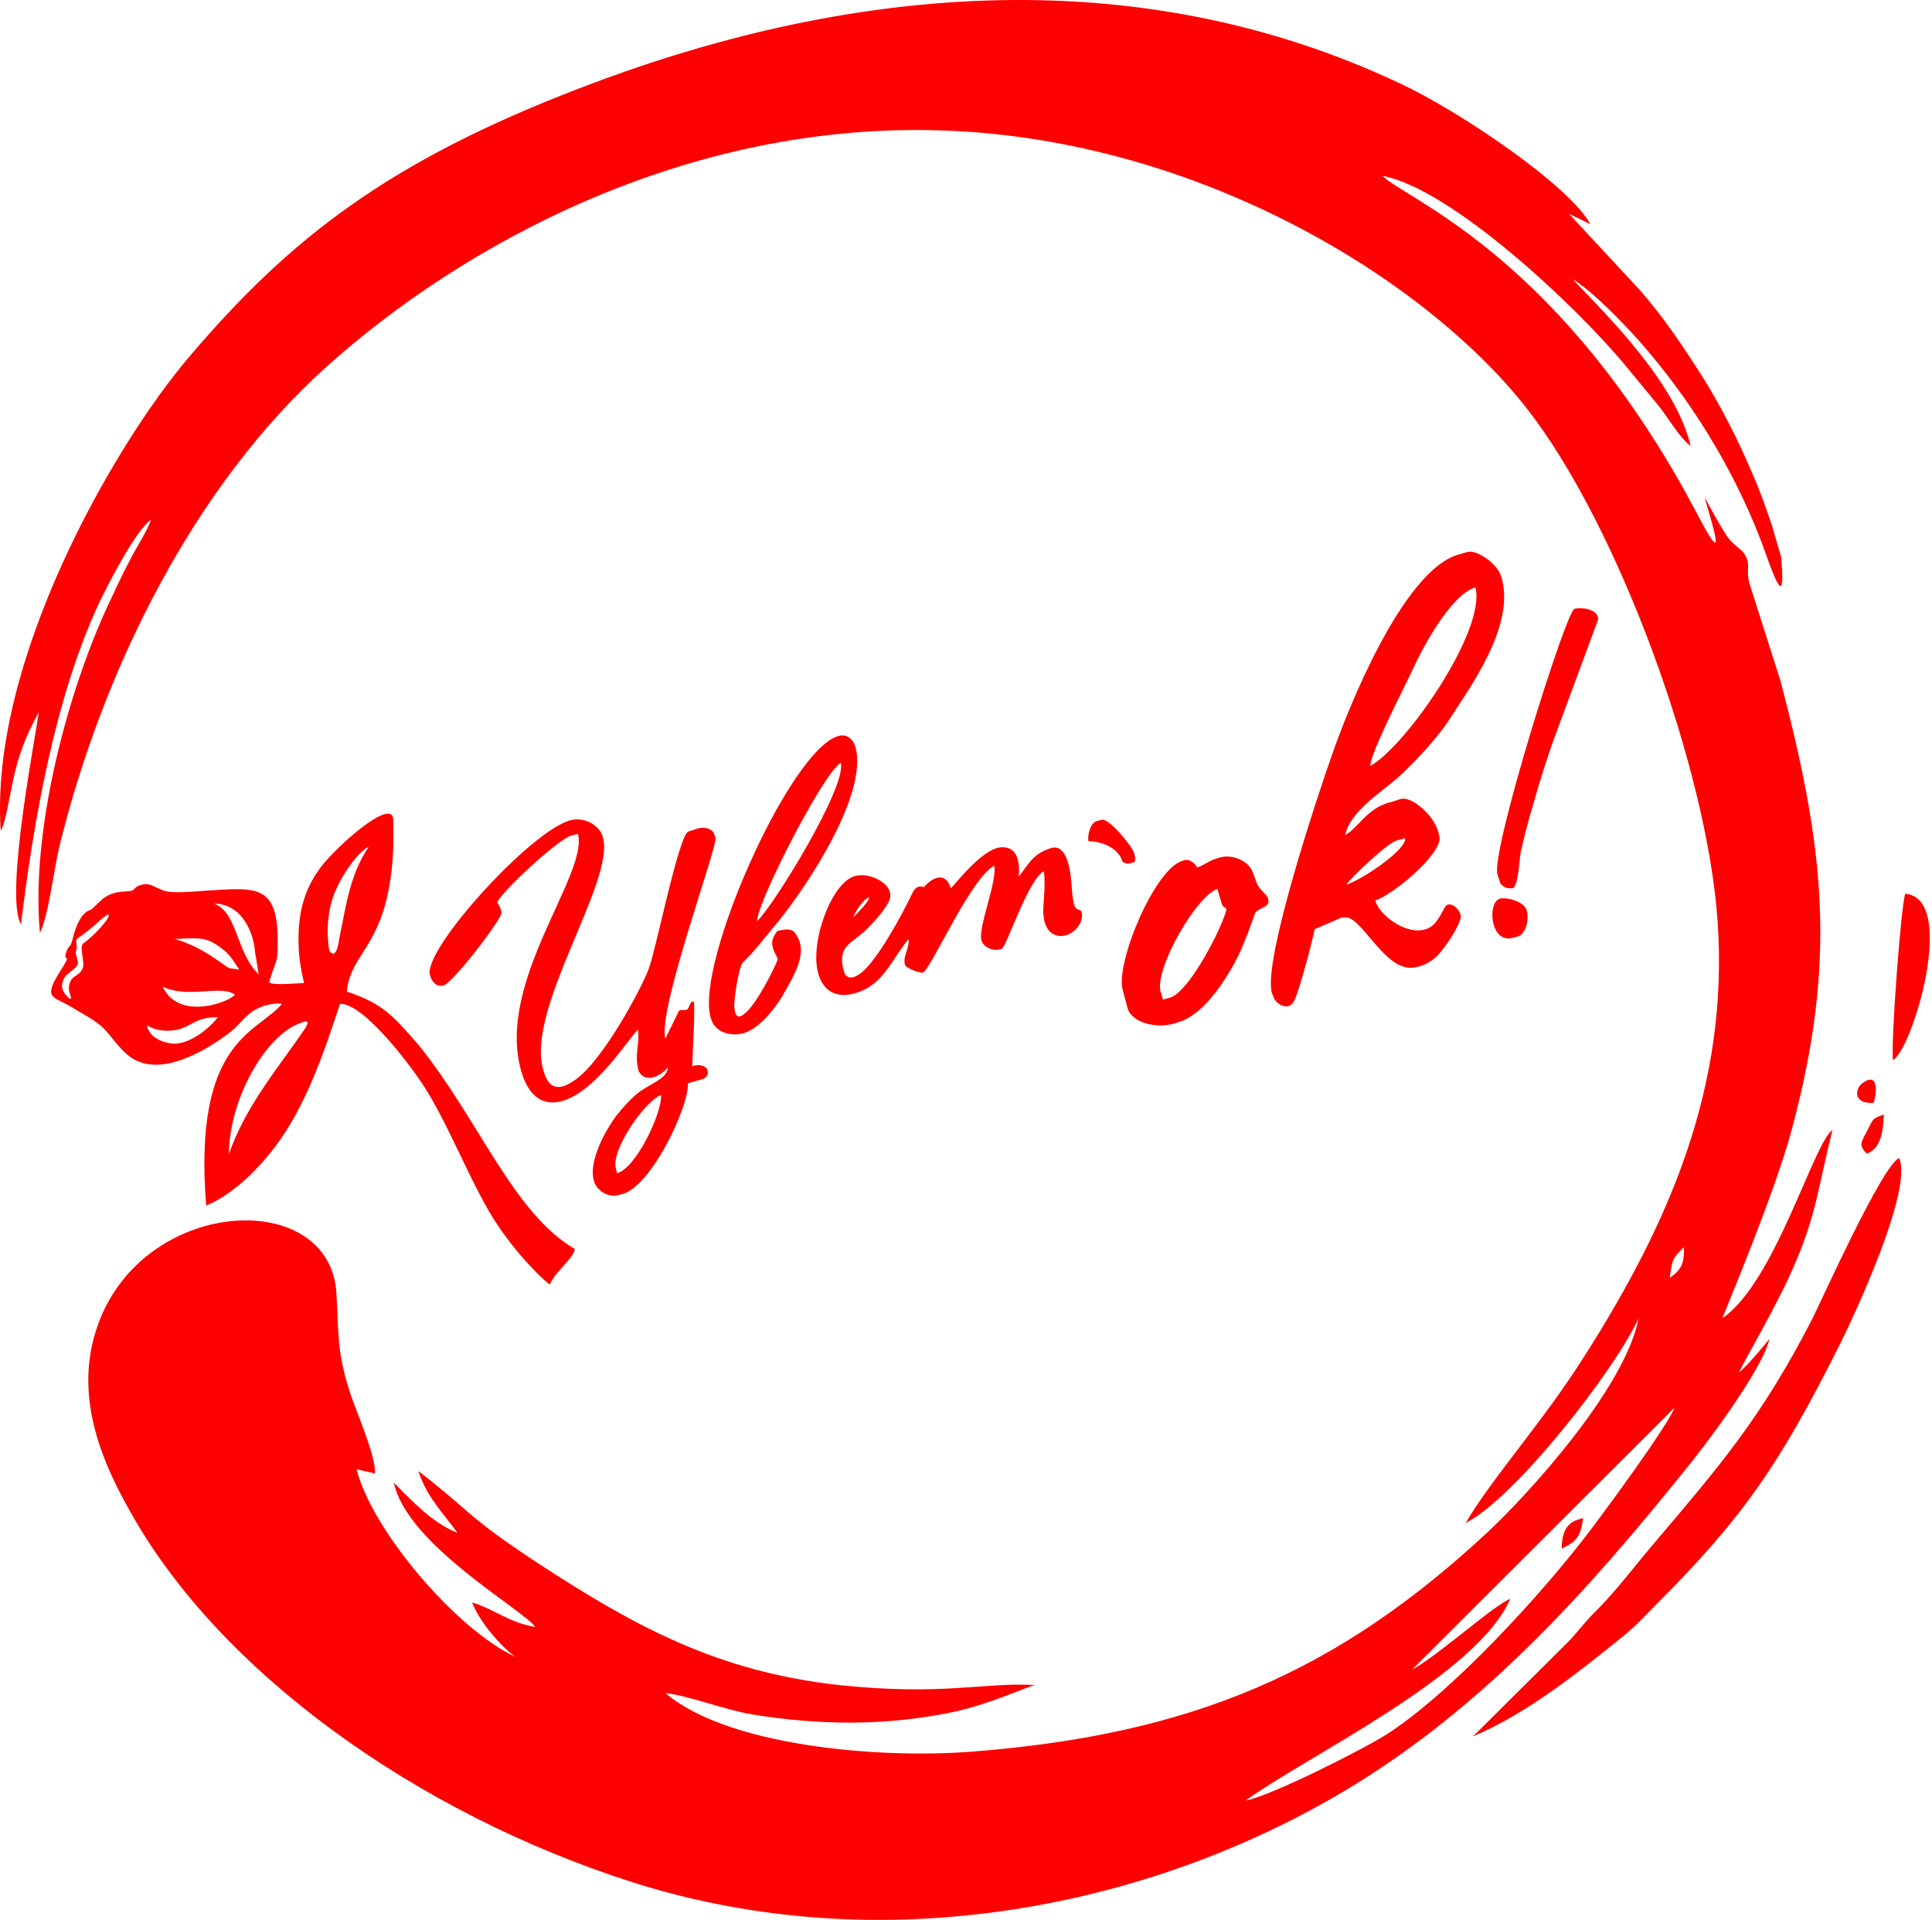
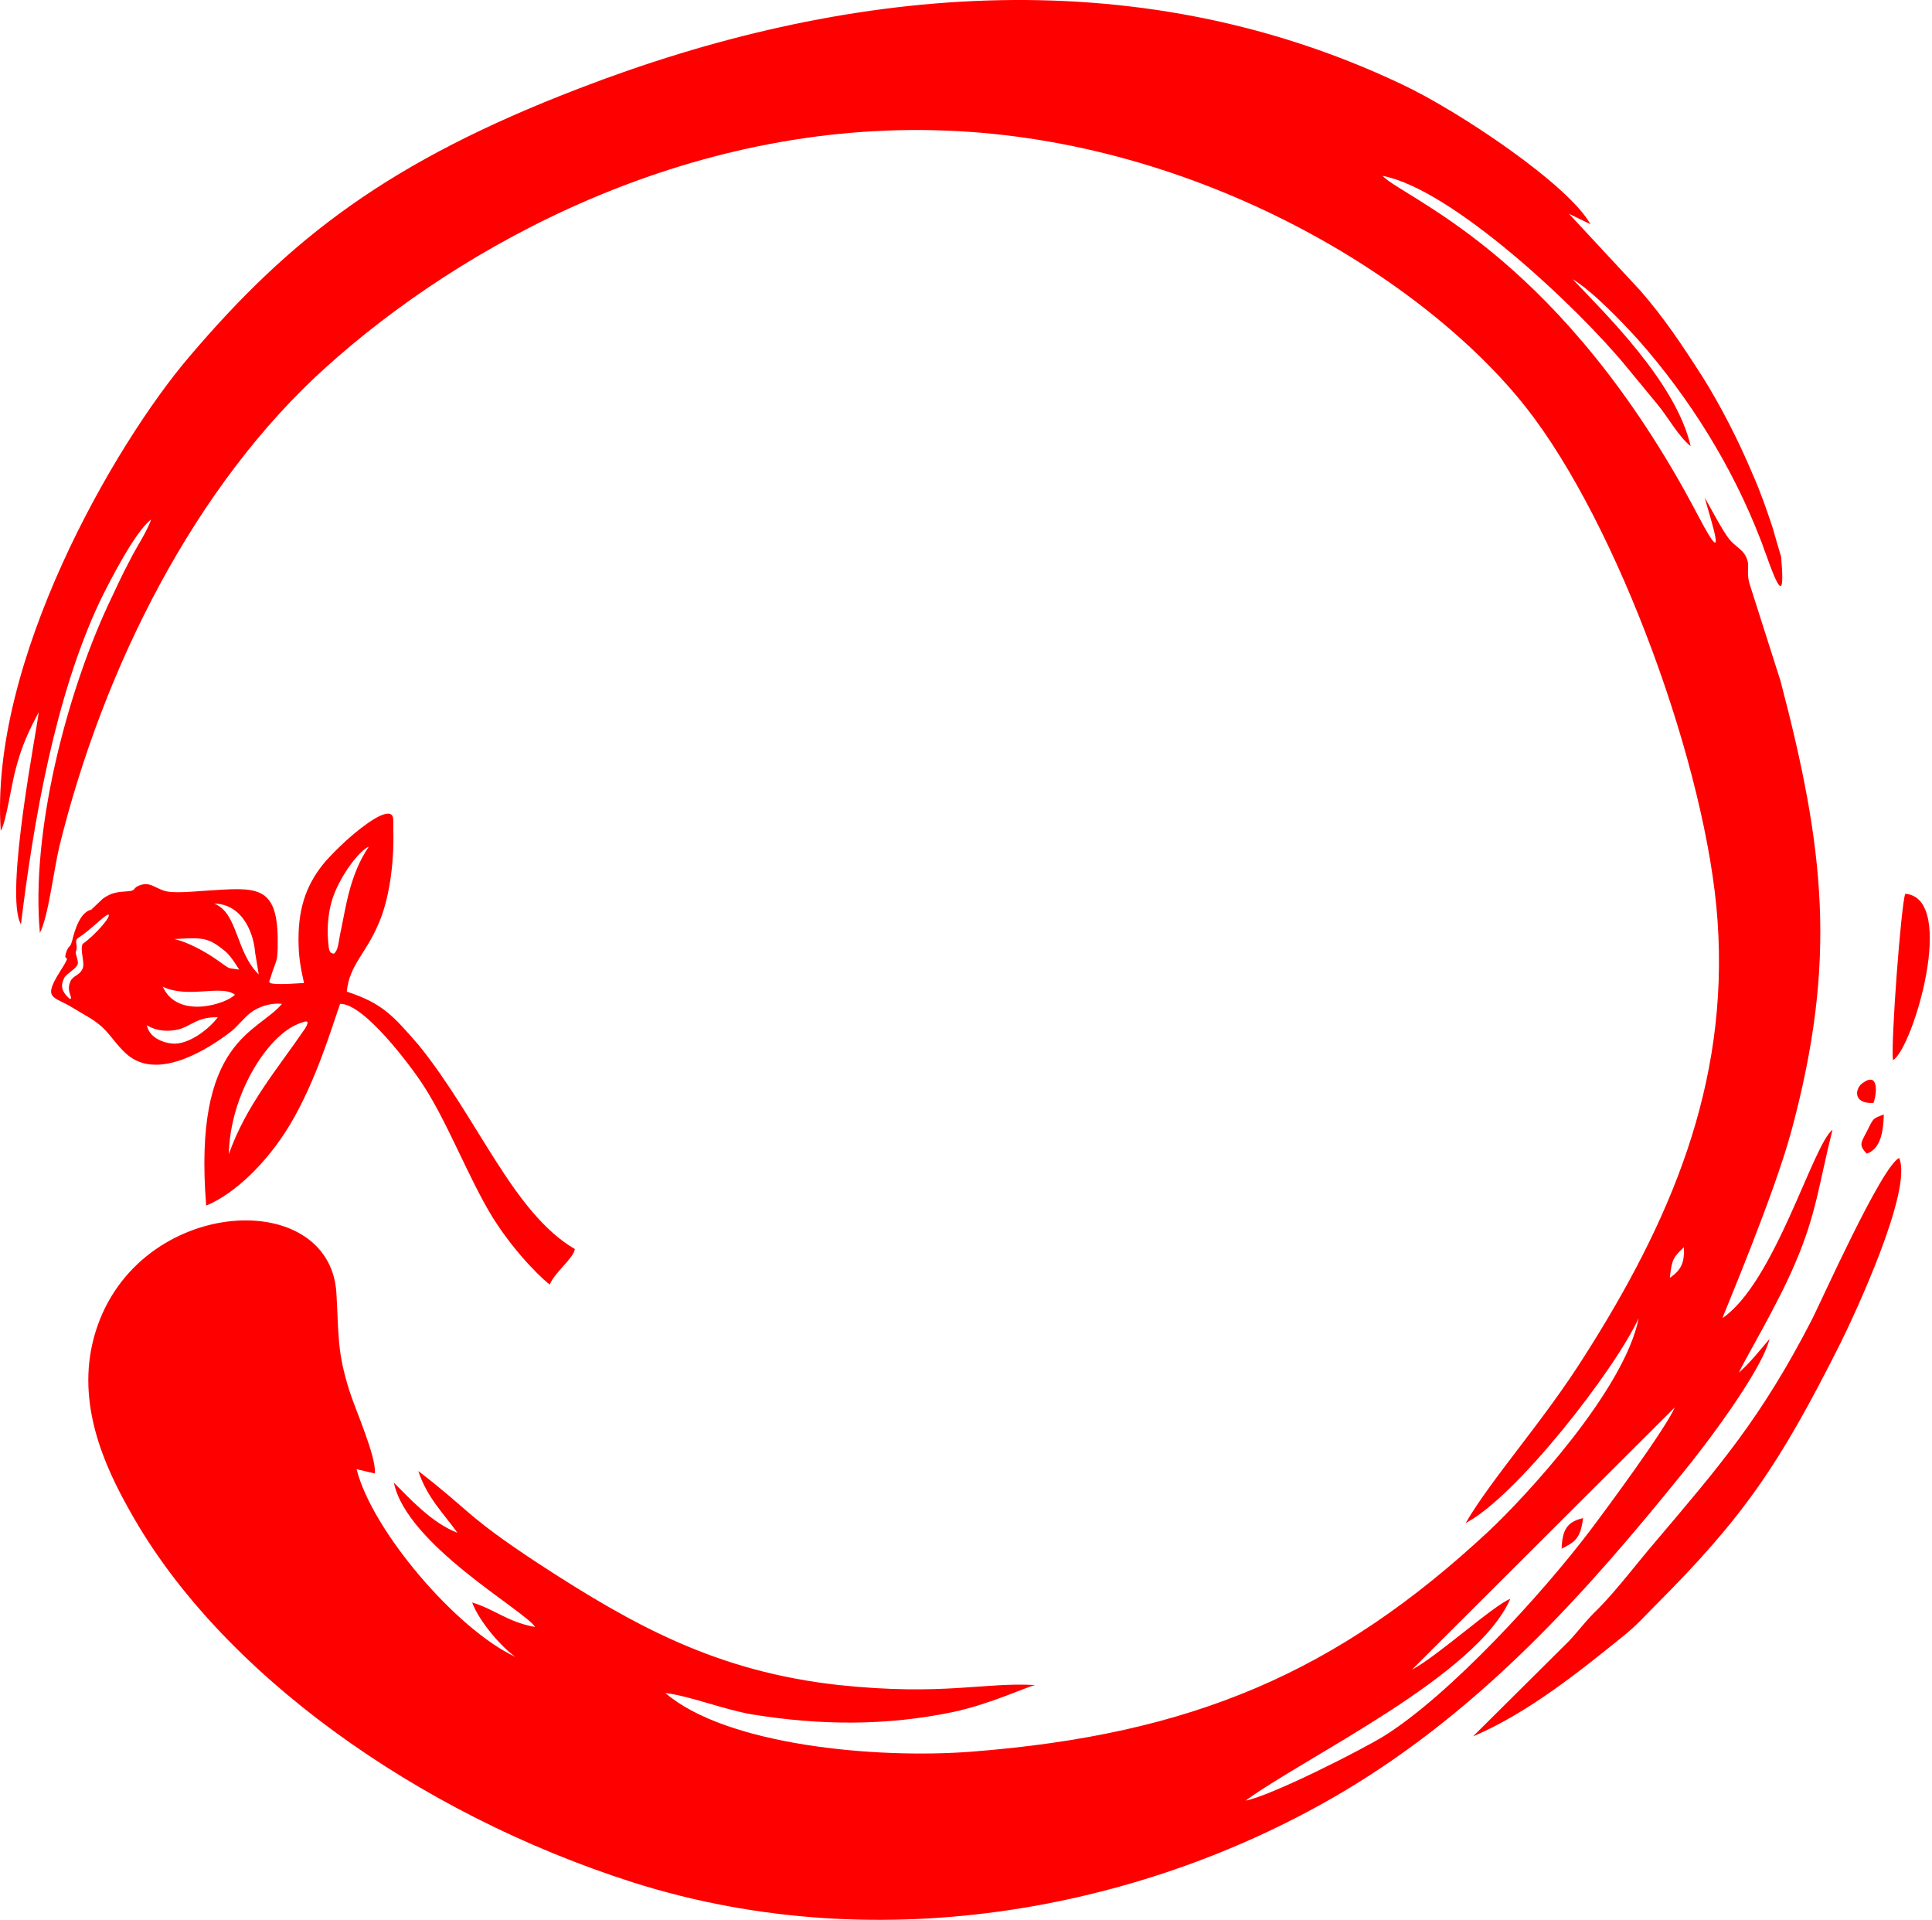
<svg xmlns="http://www.w3.org/2000/svg" width="316" height="314" viewBox="0 0 316 314" fill="none">
  <path fill-rule="evenodd" clip-rule="evenodd" d="M28.224 170.658C26.824 170.558 24.424 169.758 24.024 167.658C25.824 168.758 27.724 168.658 29.124 168.358C31.224 167.858 32.224 166.258 35.624 166.358C34.124 168.358 30.824 170.858 28.224 170.658ZM11.424 163.358C12.124 163.258 10.724 162.258 11.524 160.458C12.024 159.458 13.024 159.558 13.524 158.358C13.924 157.458 13.024 155.258 13.524 154.358C15.524 152.958 18.324 149.759 17.724 149.559C17.324 149.459 14.724 152.158 12.824 153.358C12.024 153.858 12.824 154.459 12.424 155.559C12.224 156.059 13.024 157.258 12.624 157.858C12.224 158.558 11.124 159.058 10.524 159.858C10.324 160.458 9.424 161.658 11.424 163.358ZM64.324 135.458C64.324 134.158 64.424 133.458 63.924 133.158C62.424 132.358 57.724 136.458 56.624 137.458C55.424 138.558 54.324 139.658 53.324 140.758C50.324 144.258 48.824 148.059 48.824 153.559C48.824 156.359 49.124 158.058 49.724 160.758C49.124 160.758 46.024 161.058 44.624 160.858C43.724 160.758 44.124 160.358 44.224 159.958C45.224 156.658 45.424 157.658 45.424 153.858C45.424 144.458 41.724 145.158 33.624 145.658C31.924 145.758 28.324 146.158 26.824 145.658C25.124 145.058 24.624 144.358 23.224 144.658C21.424 145.158 22.524 145.658 20.824 145.758C19.224 145.858 18.224 145.958 16.824 146.958L14.924 148.758C13.124 149.158 12.224 152.058 11.824 153.758C11.424 155.158 11.424 154.358 10.924 155.458C10.024 157.858 12.124 155.258 9.824 158.858C6.924 163.458 8.724 162.858 11.824 164.758C13.924 166.058 15.524 166.758 17.024 168.258C18.324 169.558 19.624 171.658 21.324 172.858C26.224 176.358 33.824 171.758 37.824 168.658C38.624 168.058 39.824 166.558 40.924 165.658C42.324 164.558 44.424 163.958 46.124 164.158C42.124 168.958 31.524 169.958 33.724 197.158C38.324 195.258 43.724 190.158 47.524 183.758C51.724 176.658 54.224 168.158 55.624 164.158C59.524 164.058 67.224 174.358 69.224 177.458C73.324 183.758 76.624 192.658 80.624 199.158C84.724 205.658 89.524 209.859 89.924 210.059C90.724 208.059 93.824 205.758 94.024 204.258C83.924 198.358 78.224 182.958 68.524 170.958C64.124 165.858 62.424 164.058 56.724 162.158C57.124 157.858 59.824 155.958 61.824 151.258C63.524 147.558 64.524 141.558 64.324 135.458ZM35.024 147.758C39.824 147.858 41.524 152.858 41.724 155.758L42.324 159.358C38.524 155.658 38.924 149.258 35.024 147.758ZM26.624 161.358C30.824 163.358 36.124 160.958 38.424 162.658C37.224 164.058 29.124 166.858 26.624 161.358ZM37.424 188.758C37.624 178.958 43.724 169.458 48.724 167.458C50.224 166.858 50.724 166.758 49.924 168.158C45.424 174.758 40.224 180.758 37.424 188.758ZM60.324 138.458C57.224 142.958 56.524 148.558 55.824 151.858C55.324 153.958 55.424 155.258 54.624 155.958C54.224 155.858 53.824 155.958 53.724 154.458C53.524 152.758 53.424 149.659 54.524 146.559C55.824 142.959 58.824 139.058 60.324 138.458ZM39.124 158.559C37.324 158.259 37.724 158.559 36.324 157.559C34.824 156.459 31.724 154.359 28.524 153.559C32.624 153.359 33.824 153.158 36.324 155.158C37.624 156.058 38.324 157.359 39.124 158.559Z" fill="#FE0000" />
  <path fill-rule="evenodd" clip-rule="evenodd" d="M273.924 230.158C272.424 233.658 262.824 246.659 260.024 250.359C252.224 260.659 237.124 277.159 226.424 283.859C222.724 286.159 207.924 293.659 203.724 294.458C213.924 287.059 241.524 274.059 247.024 261.458C244.224 262.559 235.224 270.759 230.924 273.059L273.924 230.158ZM255.424 253.258C257.624 252.158 258.524 251.558 258.924 248.258C256.324 248.858 255.524 250.158 255.424 253.258ZM306.424 180.359C306.924 179.159 307.424 175.159 304.724 177.059C303.424 177.859 302.924 180.559 306.424 180.359ZM305.324 188.658C307.624 187.858 308.024 185.058 308.124 182.258C306.124 182.958 306.424 182.959 305.324 185.059C304.324 186.959 304.024 187.258 305.324 188.658ZM309.624 173.359C312.824 171.559 320.224 146.858 311.624 146.158C310.924 148.058 309.224 170.859 309.624 173.359ZM240.924 283.958C250.124 280.059 258.924 272.858 265.624 267.458C267.824 265.659 268.624 264.659 270.724 262.559C285.124 248.159 291.024 239.559 300.924 219.859C303.224 215.258 312.924 194.559 310.624 189.359C307.724 190.758 297.724 213.159 296.324 215.859C288.024 231.959 281.224 239.758 270.724 252.158C267.724 255.658 264.324 260.159 261.324 263.159C259.424 264.958 258.324 266.559 256.624 268.359L240.924 283.958ZM273.124 208.958C273.424 205.958 273.724 205.558 275.424 203.958C275.524 206.458 275.024 207.658 273.124 208.958ZM0.124 135.859C1.024 134.459 1.824 128.358 2.624 125.558C3.624 121.758 4.724 119.558 6.324 116.458C6.224 118.458 0.624 146.258 3.424 151.158C5.524 134.058 9.024 113.859 16.324 98.359C18.024 94.859 22.224 86.758 24.724 84.959C23.924 87.159 22.424 89.258 21.224 91.659C19.724 94.459 18.924 96.359 17.624 99.058C10.824 113.758 5.024 136.159 6.524 152.559C7.924 149.859 8.824 142.059 9.724 138.359C16.924 109.159 31.924 79.258 53.424 59.959C75.324 40.258 112.224 19.659 154.824 21.358C196.024 22.959 232.924 45.459 249.624 66.659C264.724 85.859 279.224 125.859 280.924 150.559C282.824 177.559 273.024 199.958 259.224 221.658C252.424 232.458 244.124 241.559 239.724 249.059C247.924 244.859 264.124 224.059 268.024 215.559C265.724 227.259 249.524 244.758 243.424 250.458C218.724 273.458 195.024 283.659 158.824 286.458C143.024 287.659 118.724 285.359 108.824 276.859C112.924 277.359 118.324 279.559 123.024 280.359C134.124 282.159 144.924 282.258 155.924 279.958C162.024 278.659 168.124 275.759 169.324 275.559C161.024 275.059 154.324 277.359 137.224 275.559C117.324 273.359 103.824 265.958 88.024 255.658C76.024 247.758 77.024 247.159 68.424 240.559C69.824 244.859 72.524 247.458 74.824 250.658C70.624 249.058 66.924 244.958 64.424 242.458C66.524 252.658 85.824 263.359 87.524 266.059C83.024 265.259 80.924 263.159 77.224 262.059C78.424 265.259 82.124 269.458 84.324 270.958C74.624 266.458 60.824 250.258 58.324 240.258L61.324 240.958C61.524 238.058 58.124 230.559 57.124 227.359C55.124 220.959 55.424 218.458 55.024 211.458C53.924 193.558 21.424 195.758 15.324 218.859C12.524 229.459 16.924 239.459 21.224 247.059C35.824 273.359 68.124 296.559 103.624 307.859C144.724 320.859 188.224 311.759 219.924 292.859C242.524 279.359 259.424 260.458 275.324 240.758C278.624 236.758 288.124 224.258 289.424 218.958C287.824 220.858 286.224 222.858 284.424 224.458C285.224 222.558 290.824 213.259 293.624 206.559C297.124 198.459 297.524 193.458 299.724 184.758C296.524 187.158 290.324 209.659 281.724 215.559C281.724 215.359 290.224 195.359 293.024 184.859C300.524 157.059 298.424 138.758 291.224 111.359L286.124 95.359C285.524 92.959 286.424 92.558 285.424 90.758C284.924 89.859 283.724 89.258 282.824 88.159C281.724 86.758 279.724 82.959 278.824 81.359C279.624 84.459 282.924 94.159 277.924 84.659C277.024 82.959 276.324 81.659 275.324 79.859C253.524 41.059 229.724 32.459 226.124 28.759C237.424 30.858 258.024 50.258 265.924 59.858C267.724 62.059 269.324 63.959 271.124 66.159C272.924 68.359 274.524 71.359 276.524 72.959C274.124 62.459 262.324 51.059 257.224 45.658C260.524 47.658 265.424 52.758 268.024 55.658C276.324 65.058 283.324 76.258 287.924 88.159C288.224 88.859 288.524 89.859 288.924 90.859C291.424 97.959 291.824 96.959 291.324 91.058C290.824 89.359 290.424 88.058 289.924 86.258C288.924 83.258 287.924 80.359 286.624 77.459C284.324 71.959 281.324 66.159 278.424 61.559C275.024 56.258 272.224 52.059 268.324 47.559L256.624 34.959L260.124 36.658C256.624 30.259 238.624 18.159 229.224 13.758C185.124 -7.141 137.524 -2.042 94.724 14.459C63.724 26.358 47.524 38.858 31.024 58.258C18.624 72.758 -1.776 108.259 0.124 135.859Z" fill="#FE0000" />
-   <path fill-rule="evenodd" clip-rule="evenodd" d="M139.624 149.959C140.024 149.559 142.324 147.259 142.124 146.759C141.224 146.959 139.624 149.459 139.624 149.959ZM247.424 145.259C248.324 145.059 248.524 140.359 248.724 139.359C249.124 137.559 249.624 135.559 250.124 133.759C251.224 129.959 252.224 126.459 253.524 122.659C254.324 120.259 261.424 101.359 261.424 101.159L261.324 100.859C261.024 99.659 258.824 99.259 257.524 99.559C256.124 99.959 243.824 139.259 244.924 142.959L245.324 144.259C245.524 144.859 246.424 145.359 247.024 145.259H247.424ZM178.024 137.559C180.024 137.559 182.924 138.559 183.624 140.959C184.224 141.159 184.224 141.359 184.824 141.159L185.624 140.959C185.624 140.359 185.724 140.259 185.524 139.559C185.124 138.259 181.324 133.759 180.224 134.059L179.424 134.259C178.424 134.459 177.824 136.459 178.024 137.559ZM150.924 159.059C152.224 158.659 158.624 143.759 162.624 141.559C163.124 144.159 159.924 151.759 160.524 153.759C160.824 154.859 162.324 155.559 163.524 155.259L163.824 155.159C164.624 154.959 168.024 144.059 170.724 142.459C171.024 144.259 170.724 146.759 170.624 148.859C170.624 150.359 171.024 152.859 173.324 153.059C175.624 153.159 177.324 150.859 176.924 149.159C176.824 148.659 176.024 148.959 175.724 148.059C175.324 146.759 175.324 144.859 175.124 143.259C174.924 141.759 174.324 138.059 172.024 138.659C168.824 139.559 168.124 141.559 166.624 143.359C166.824 141.159 166.524 138.359 163.724 138.559C160.624 138.759 156.124 144.759 155.524 145.259C154.624 142.359 152.424 143.559 151.124 145.059C150.524 144.959 149.924 144.759 149.324 145.859C148.324 147.959 145.224 154.059 142.424 157.459C140.624 159.759 138.624 160.759 138.024 158.859C136.924 154.759 139.024 154.459 141.324 152.359C142.324 151.459 144.924 148.759 145.524 147.059C146.324 144.559 142.224 142.559 139.824 143.259C135.924 144.359 132.424 154.259 133.824 159.159C134.624 162.059 136.724 163.259 139.724 162.459C144.524 161.159 145.724 156.959 148.624 153.559C148.724 155.259 147.624 156.359 148.024 157.759C148.024 158.259 150.424 159.159 150.924 159.059ZM123.824 150.659C123.824 147.559 134.724 126.259 137.524 124.759C138.524 128.559 126.724 147.859 123.824 150.659ZM127.124 152.259C126.624 153.059 126.024 153.659 126.424 155.059C126.724 155.959 126.924 156.059 127.224 156.859C126.724 158.259 123.924 163.859 122.024 165.559C120.824 166.659 120.324 166.359 120.124 164.959C119.924 163.859 120.824 158.059 121.524 157.359C123.424 155.559 124.724 153.759 126.324 151.859C130.824 146.659 142.124 130.359 139.924 122.159C139.524 120.859 138.524 119.959 137.124 120.359C129.224 122.559 113.724 157.459 116.224 166.359L116.324 166.659C116.924 168.759 119.424 169.559 121.624 168.959C124.324 168.159 126.824 164.759 127.924 162.959C129.824 159.559 132.424 155.659 130.024 152.559C129.424 151.759 128.324 151.959 127.124 152.259ZM100.924 191.859L100.724 191.059C99.924 188.159 105.324 180.159 108.124 179.059C108.324 181.959 104.024 191.059 100.924 191.859ZM81.324 147.559C81.824 146.059 91.324 137.159 93.424 136.659L94.524 136.359C96.324 142.959 81.124 160.459 85.224 175.059C86.924 181.059 90.724 181.059 94.024 179.159C98.524 176.559 102.524 170.359 104.324 168.359C104.724 170.359 103.724 172.359 104.424 175.059C105.424 177.259 108.024 176.059 109.224 174.559C109.324 176.259 106.024 177.459 104.724 178.459C103.324 179.459 101.824 181.159 100.724 182.559C99.124 184.759 96.224 189.759 97.124 193.059C97.524 194.659 99.424 195.859 101.024 195.459L101.824 195.259C106.524 193.959 112.624 181.159 112.524 177.159L114.924 176.459C115.524 176.259 115.924 175.759 115.724 175.059C115.524 174.259 114.324 173.959 113.224 174.359C113.324 170.859 113.624 167.359 113.524 163.859C113.524 163.759 113.224 163.759 113.124 163.859C112.824 164.159 112.724 164.759 112.424 165.059C112.024 165.359 111.224 164.959 111.024 165.359L108.824 169.859C107.524 165.059 117.424 138.459 117.024 136.959L116.824 136.459C116.624 135.559 115.224 135.159 114.224 135.459L112.624 135.959C111.024 136.359 107.224 155.759 106.024 158.659C104.624 162.159 98.624 173.359 94.124 176.559C91.424 178.459 89.724 178.259 88.824 174.859C86.024 164.859 100.624 144.159 98.624 136.959C98.024 134.659 95.224 133.559 93.224 134.159C86.724 135.959 69.124 155.359 70.324 159.459C70.624 160.559 71.424 161.459 72.524 161.159C74.124 160.759 82.224 150.059 82.024 149.259C81.824 148.159 81.624 148.159 81.324 147.559ZM220.224 144.659C220.924 143.559 226.924 137.859 228.424 137.459L229.824 137.059C230.124 138.959 222.624 143.959 220.224 144.659ZM224.124 125.259C224.124 123.159 229.824 112.159 231.024 109.559C232.524 106.259 237.224 97.259 241.324 96.059C243.124 103.159 229.824 122.159 224.124 125.259ZM220.024 136.559C220.824 132.759 225.524 129.859 228.524 127.259C231.224 124.859 235.024 120.759 236.924 117.859C240.324 112.559 247.824 102.459 245.624 94.559L245.524 94.259C244.924 92.159 241.524 89.859 240.024 90.259L238.624 90.659C229.524 93.159 220.424 115.959 217.824 123.559C215.824 129.159 206.524 156.959 208.024 162.359L208.224 162.859C208.624 164.359 210.924 165.459 211.724 163.559C212.824 161.059 214.824 153.159 215.024 151.959L219.424 150.059H219.724C222.424 149.259 226.024 158.159 230.624 158.259C232.224 158.259 233.924 157.459 235.024 156.359C236.924 154.359 239.124 150.659 238.924 149.659C238.624 148.659 237.624 147.659 236.724 147.959C236.224 148.159 235.624 150.059 234.524 151.159C231.624 153.959 225.824 150.259 224.924 147.259C228.024 146.259 236.124 139.359 235.424 136.759L235.224 135.959C234.524 133.359 230.924 130.159 229.124 130.659L227.524 131.159C223.624 132.059 222.224 135.359 220.024 136.559ZM245.324 146.959C243.224 147.559 243.724 154.359 247.424 153.359L248.224 153.159C249.524 152.759 250.124 150.559 249.724 148.959L249.624 148.659C249.224 147.559 246.724 146.659 245.324 146.959ZM189.824 162.159C188.824 158.459 195.624 146.559 199.124 145.359L199.824 147.759C200.024 148.359 200.224 148.259 200.624 148.659C199.924 151.659 194.524 162.259 191.324 163.159L190.224 163.459L189.824 162.159ZM192.724 167.159C196.724 166.059 200.124 160.659 201.724 157.859C202.924 155.659 203.324 154.559 204.224 152.259C204.424 151.759 205.224 149.459 205.324 149.259C206.024 148.359 207.824 148.359 207.424 147.059L207.324 146.759C207.224 146.359 206.024 145.459 205.624 144.559C205.124 143.359 205.024 142.559 204.324 141.659C203.424 140.559 201.224 139.659 199.424 140.259C197.824 140.659 197.024 141.459 195.824 141.859C195.424 141.159 194.624 140.459 193.724 140.659L193.424 140.759C188.824 142.059 182.424 157.559 183.624 161.859L184.424 164.859C185.124 167.259 189.124 168.259 192.124 167.359L192.724 167.159Z" fill="#FE0000" />
</svg>